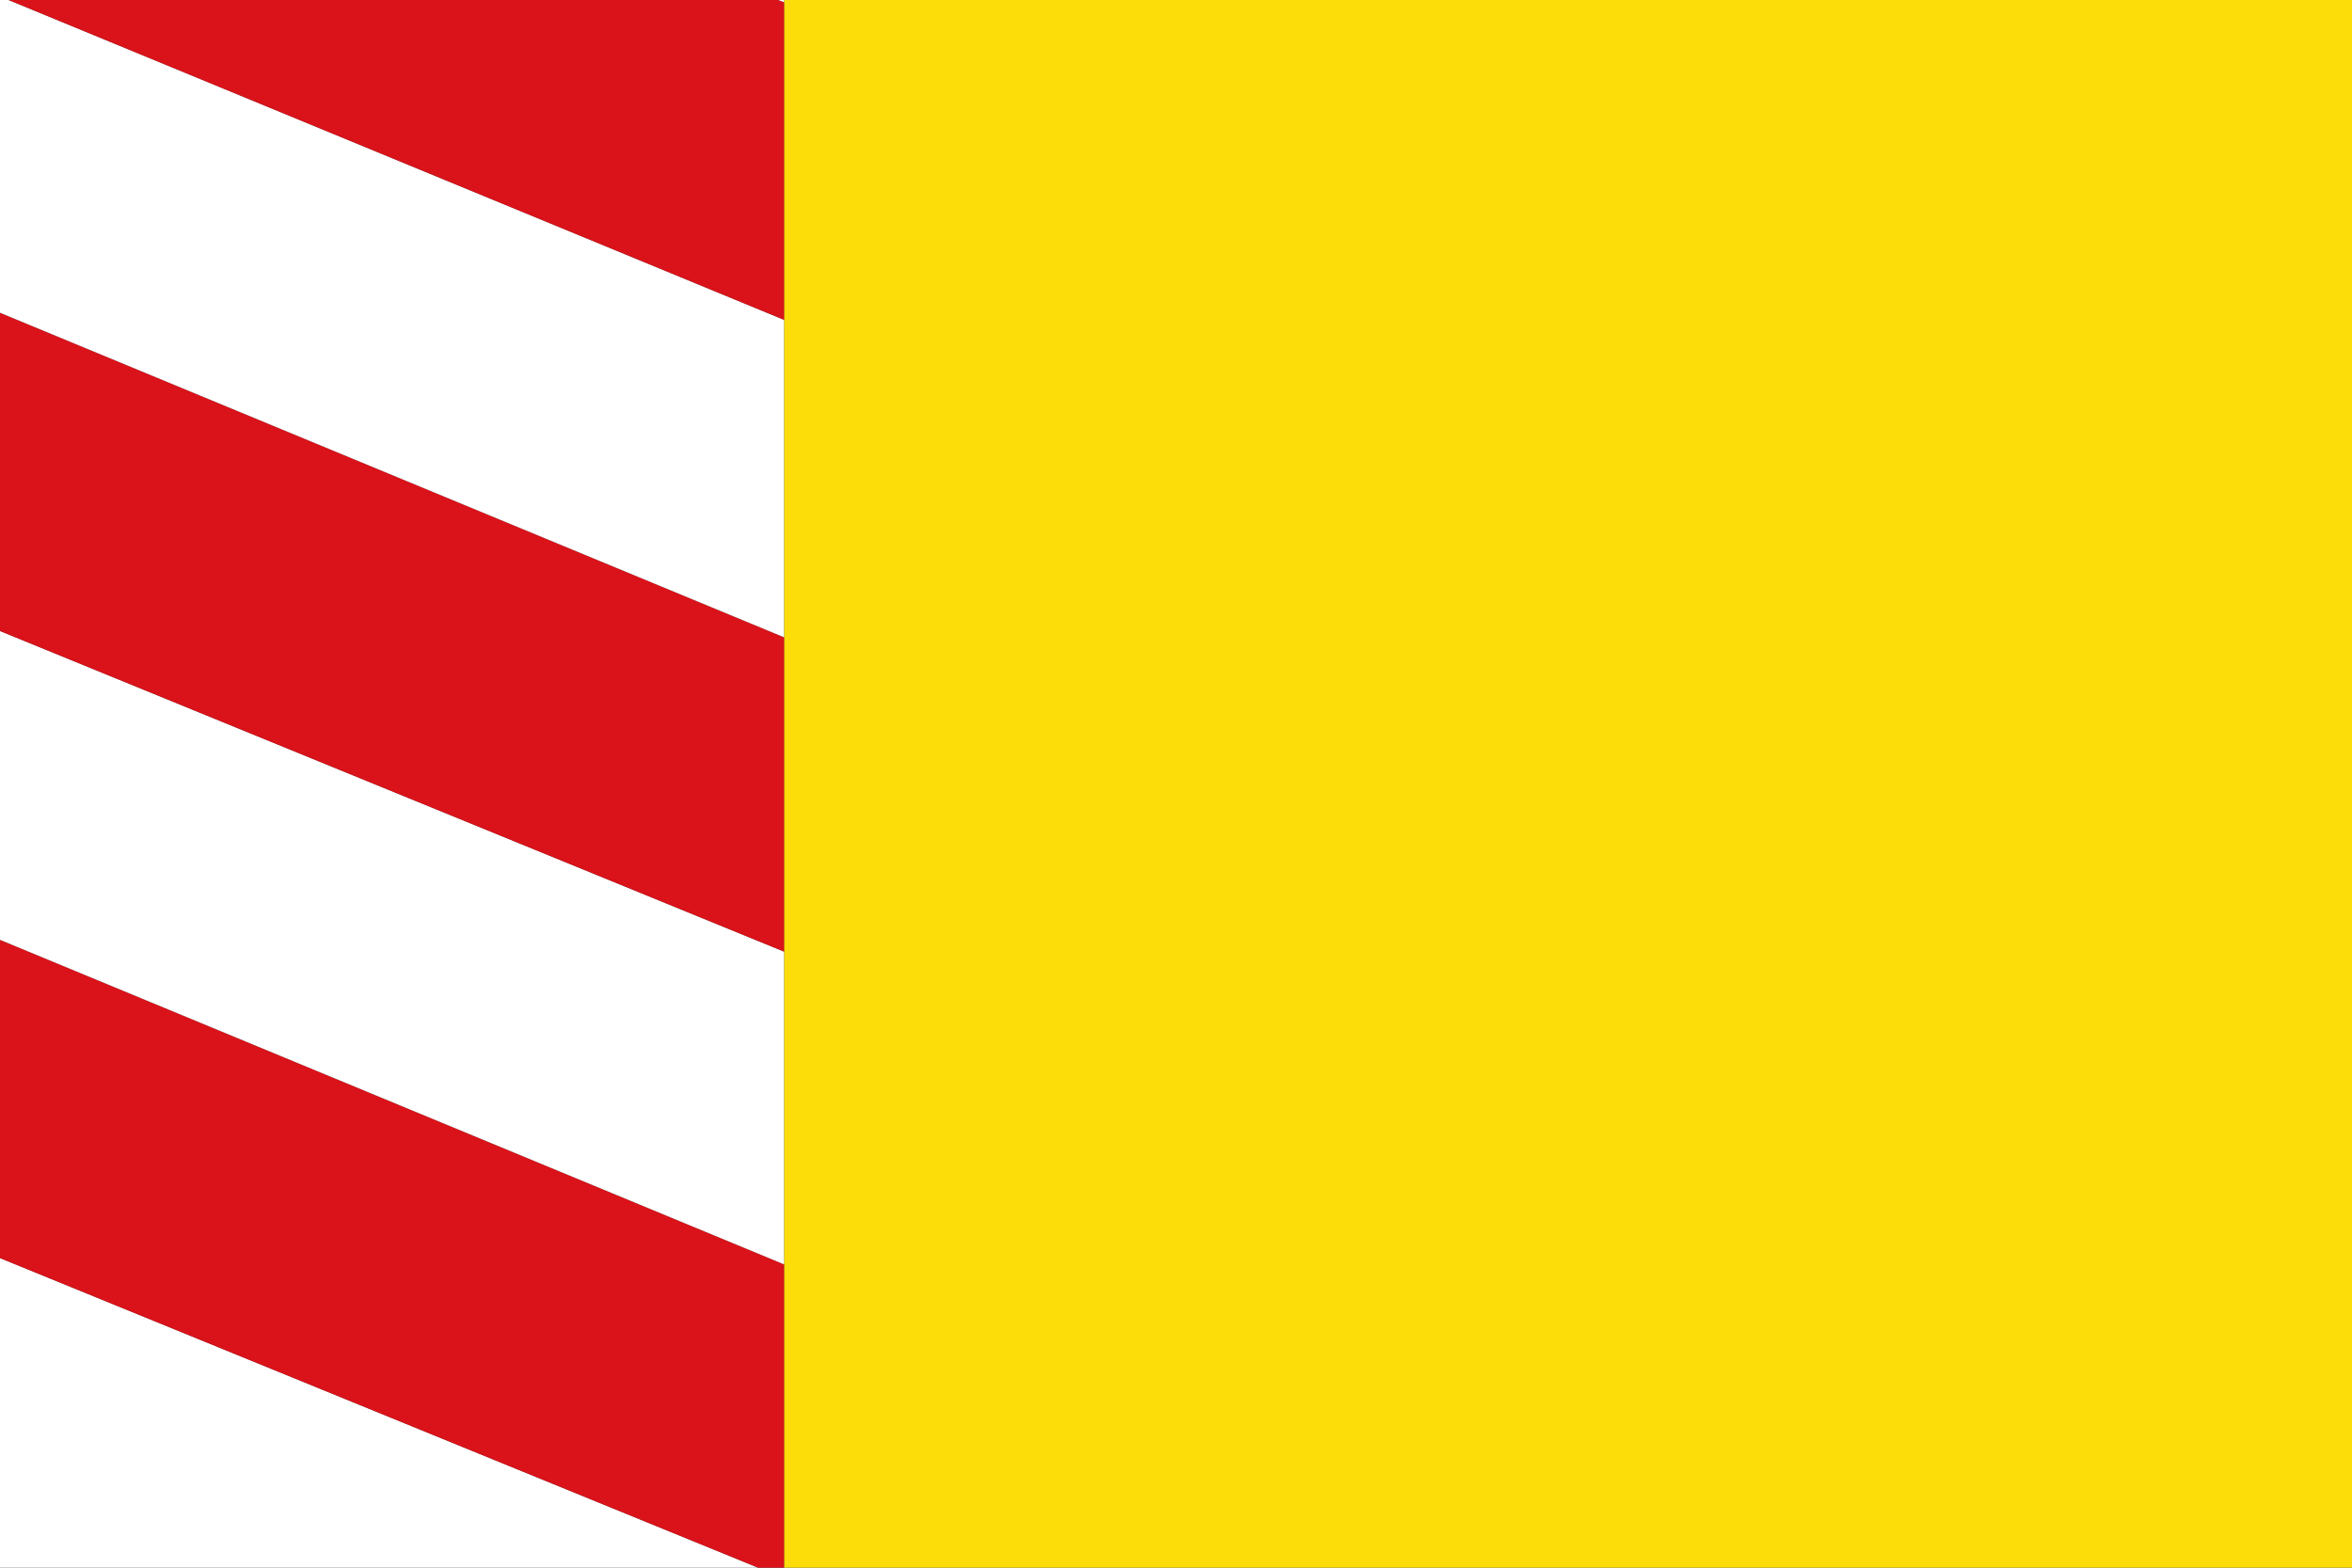
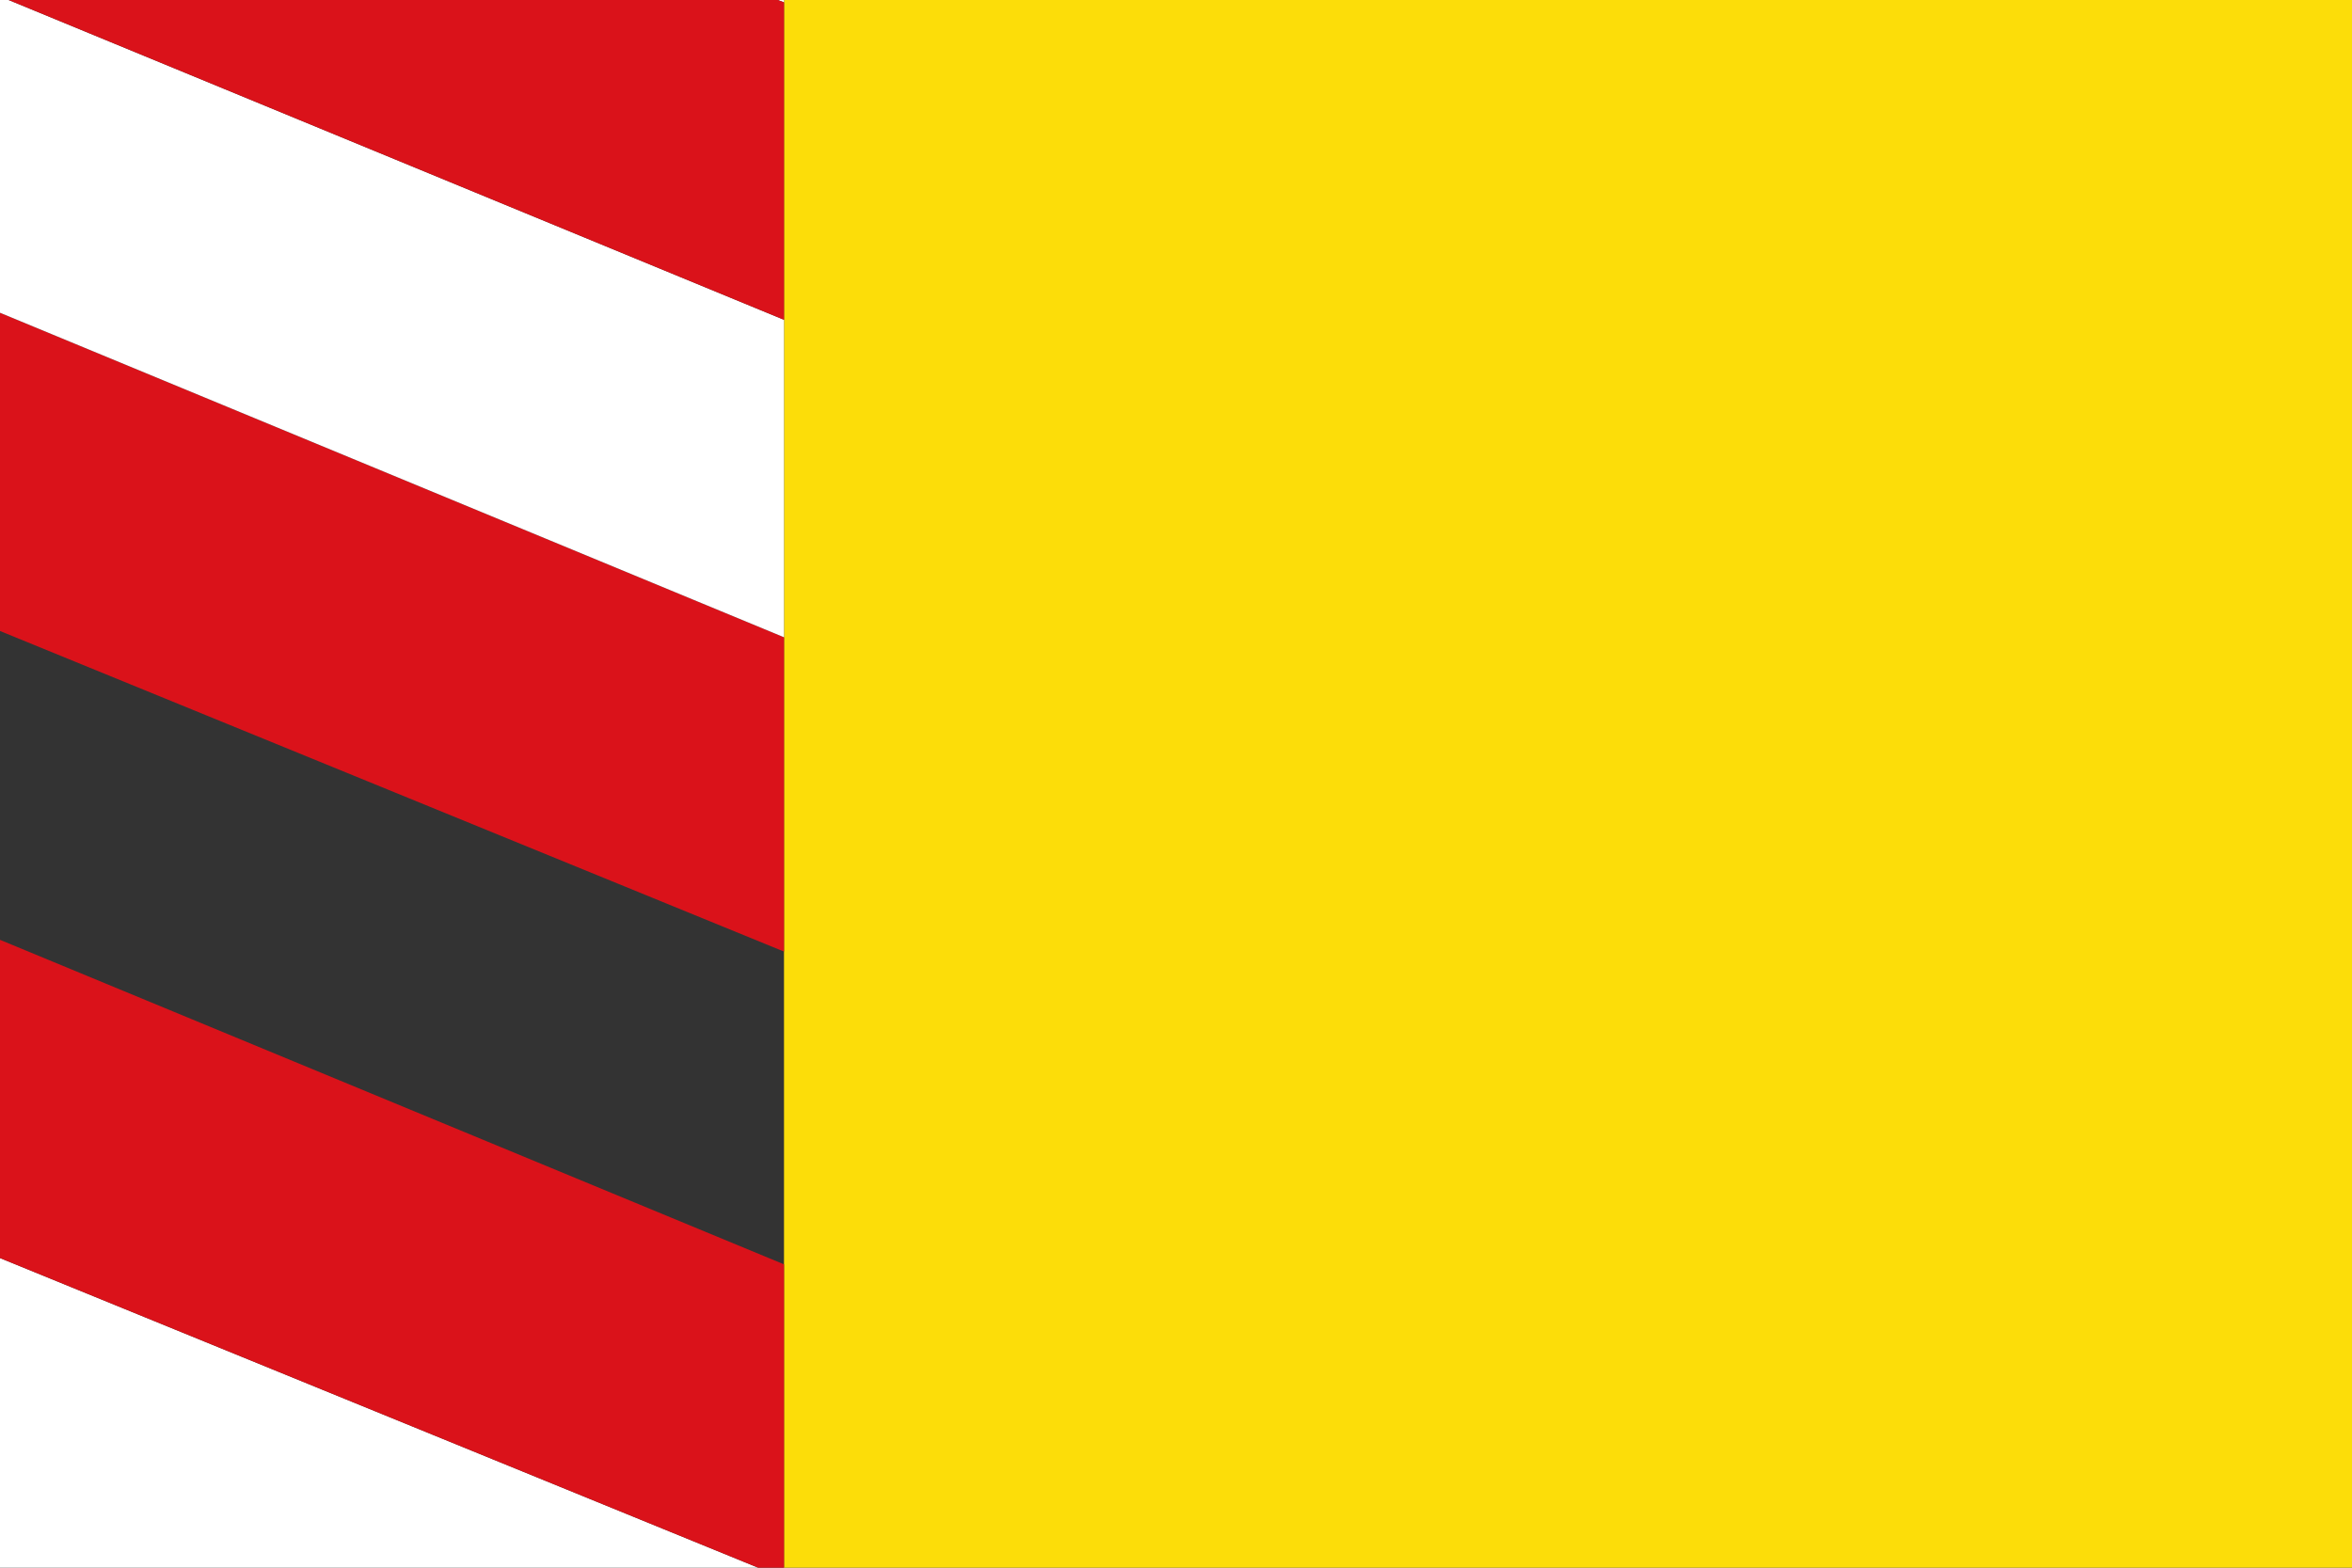
<svg xmlns="http://www.w3.org/2000/svg" height="400" width="600">
  <rect width="100%" height="100%" fill="#333333" stroke="none" />
  <g transform="scale(2)">
    <path d="m100 0h200v200h-200z" fill="#fcdd09" />
    <path d="m96.7 200-96.7-39.5v39.5z" fill="#fff" />
    <path d="m100 161.3-100-41.4v40.6l96.7 39.5h3.3z" fill="#da121a" />
-     <path d="m100 121.4-100-40.9v39.4l100 41.4z" fill="#fff" />
    <path d="m100 81.3-100-41.4v40.6l100 40.9z" fill="#da121a" />
    <path d="m100 .3v-.3h-.8z" fill="#fff" />
    <path d="m1.1 0h-1.1v39.9l100 41.4v-40.5z" fill="#fff" />
    <path d="m1.1 0 98.9 40.8v-40.5l-.8-.3z" fill="#da121a" />
  </g>
</svg>